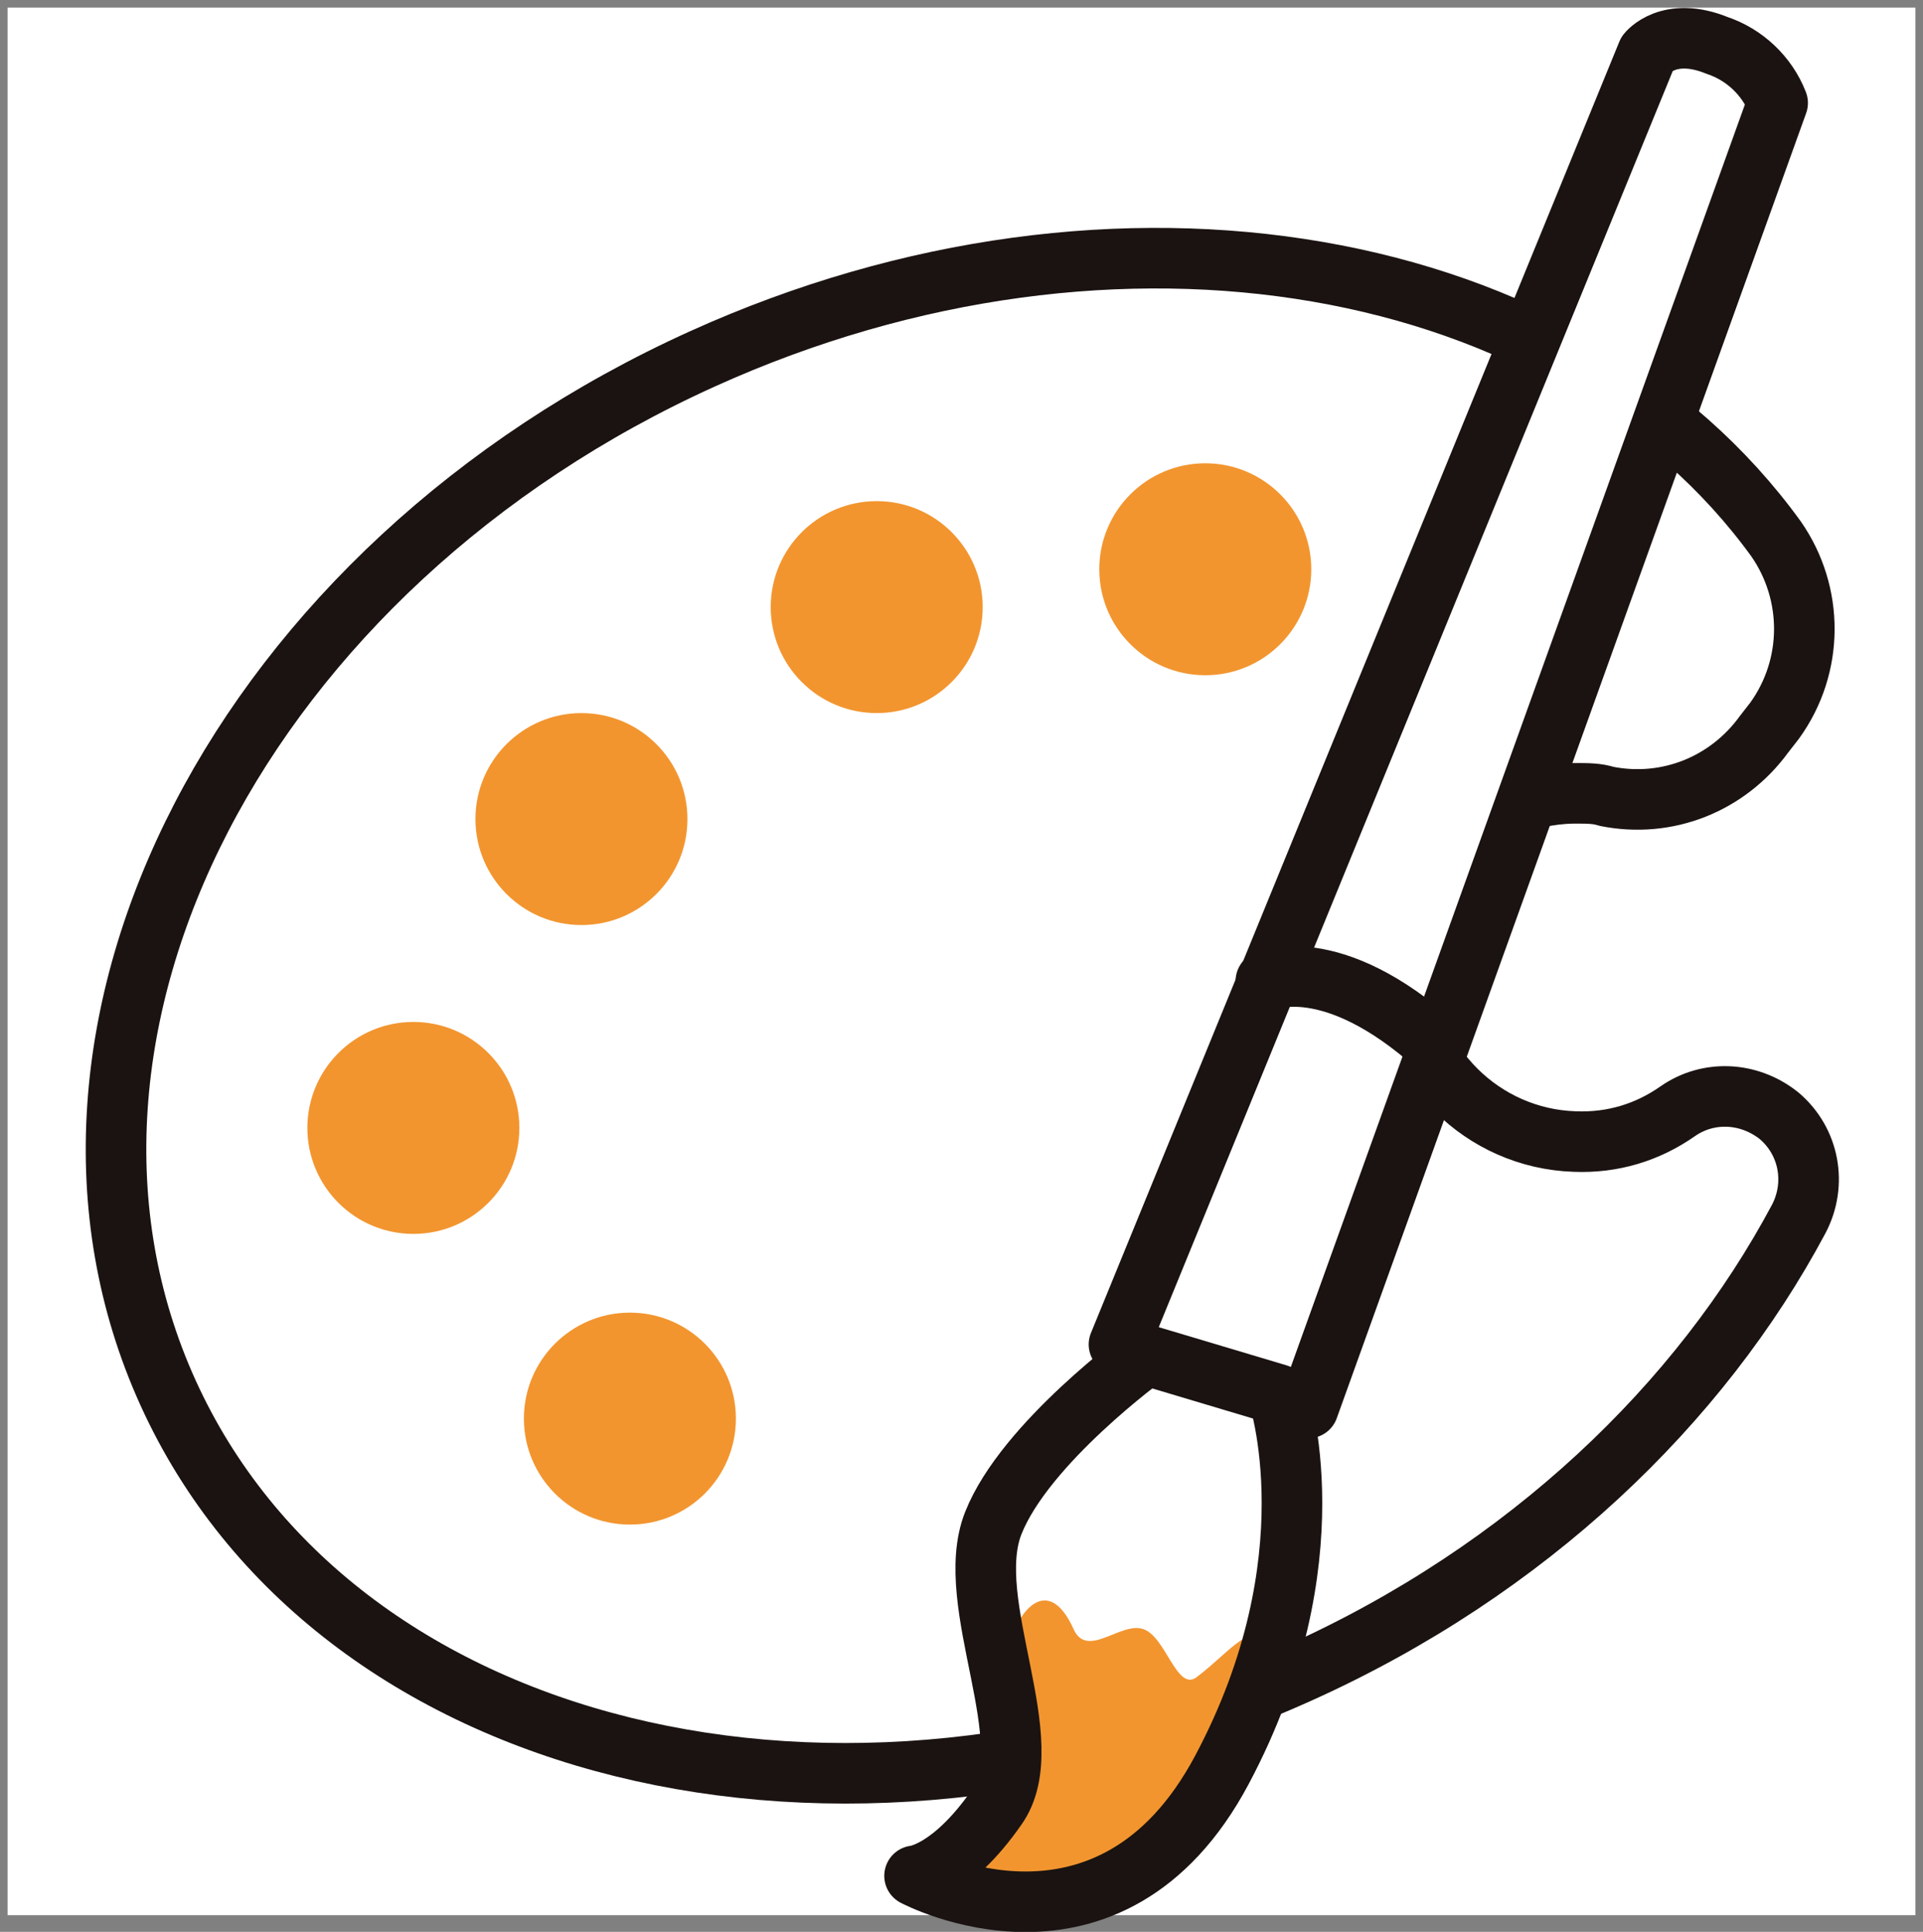
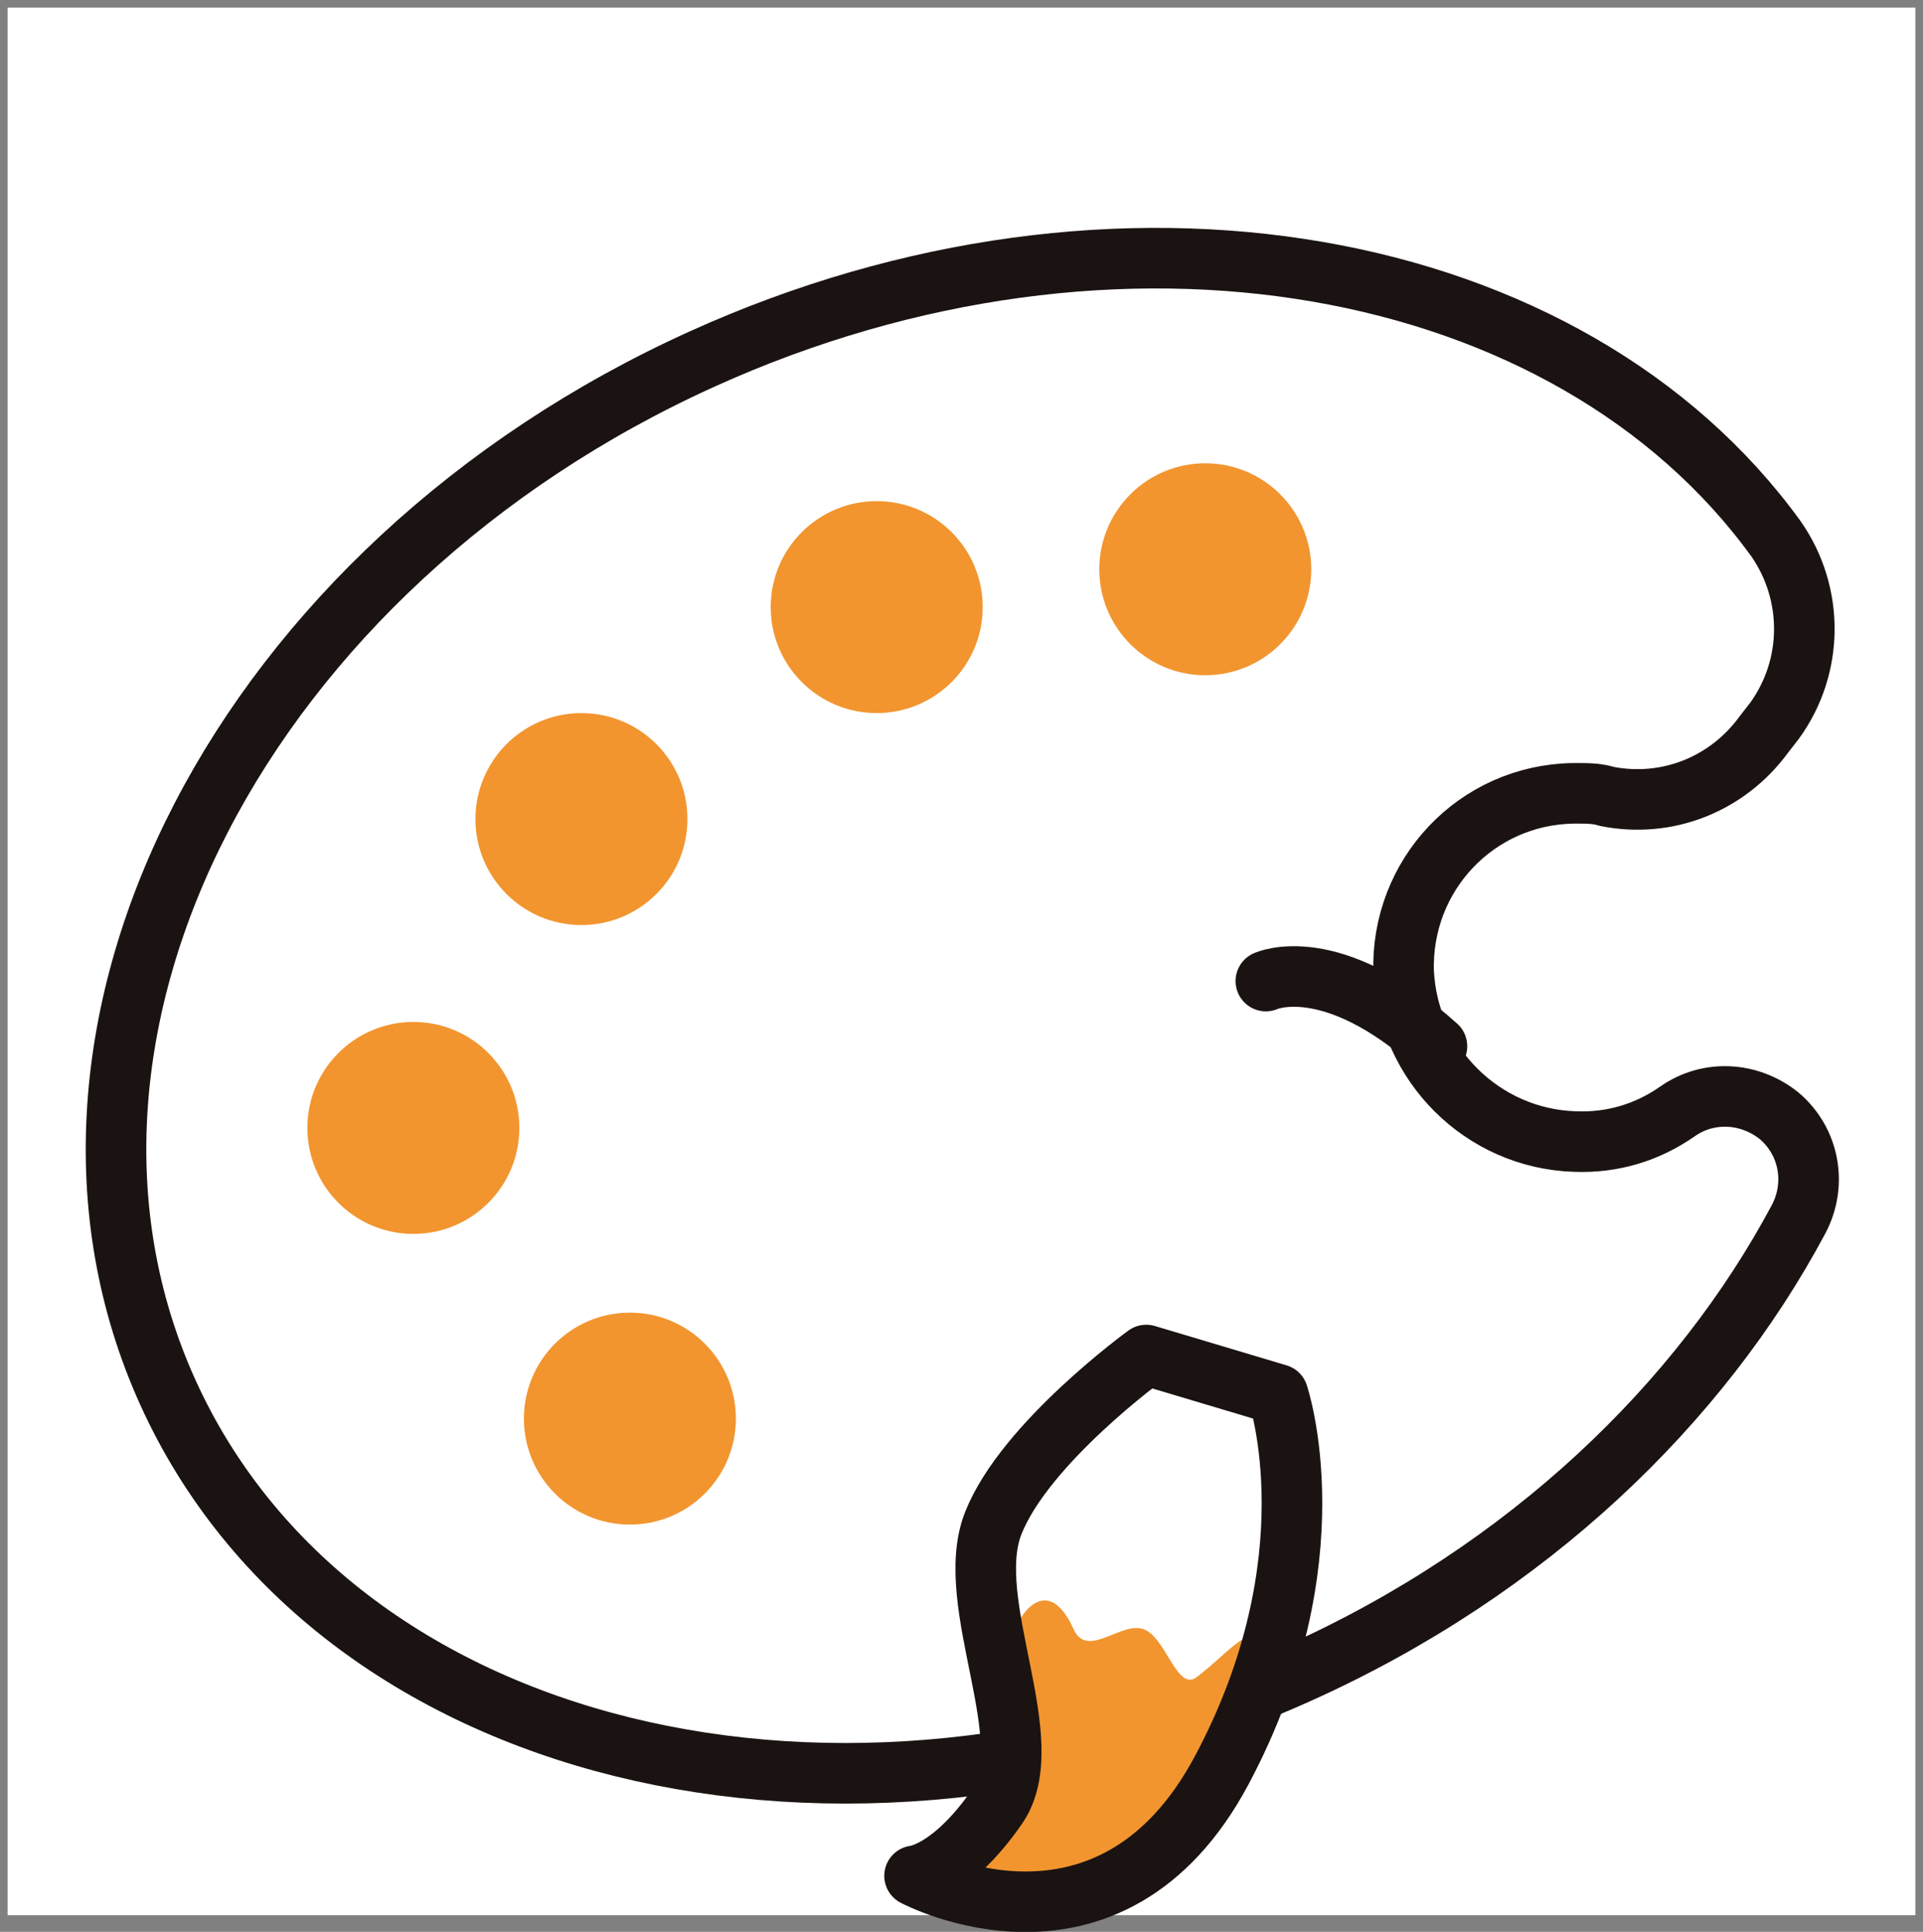
<svg xmlns="http://www.w3.org/2000/svg" version="1.1" id="レイヤー_1" x="0px" y="0px" viewBox="0 0 127 127.6" style="enable-background:new 0 0 127 127.6;" xml:space="preserve">
  <rect x="0" y="0" width="127" height="127.6" fill="#808080" stroke="none" />
  <style type="text/css">
	.st0{fill:#FFFFFF;}
	.st1{fill:none;stroke:#1A1311;stroke-width:4;stroke-linecap:round;stroke-linejoin:round;}
	.st2{fill:#F2952F;}
	.st3{fill:#FFFFFF;stroke:#1A1311;stroke-width:4;stroke-linecap:round;stroke-linejoin:round;}
</style>
  <rect x="0.5" y="0.5" class="st0" width="126" height="126" />
  <g id="レイヤー_2_00000054970294248229965330000010992136152755023260_">
    <g id="レイヤー_2-2">
      <path class="st1" d="M110.8,73.4c-2,1.4-4.3,2.1-6.8,2c-6.1-0.2-11-5.1-11.3-11.2c-0.2-6.4,4.8-11.7,11.2-11.8c0.1,0,0.2,0,0.3,0    c0.6,0,1.3,0,1.9,0.2c4,0.8,8-0.8,10.4-4.1l0.7-0.9c2.6-3.6,2.6-8.4,0.1-12c-13.6-18.8-43.5-24.3-70.9-11.9    C16.1,37.4,0.2,68,11.1,92s44.3,32.2,74.7,18.5c15.1-6.8,26.5-17.8,33-30c1.2-2.3,0.7-5.1-1.3-6.8l0,0    C115.5,72.1,112.8,72,110.8,73.4z" />
      <circle class="st2" cx="57.9" cy="40.1" r="7" />
      <circle class="st2" cx="79.6" cy="37.6" r="7" />
      <circle class="st2" cx="38.4" cy="54.1" r="7" />
      <circle class="st2" cx="27.3" cy="74.5" r="7" />
      <circle class="st2" cx="41.6" cy="93.7" r="7" />
-       <path class="st3" d="M108.8,3.5c0,0,1.4-1.8,4.6-0.5c1.8,0.6,3.3,2,4,3.8L86.4,93c0,0-1.9,0.3-6.5-1.5c-2.1-0.7-4.1-1.6-6-2.7    L108.8,3.5z" />
      <path class="st0" d="M75.7,89.5c0,0-8,5.8-10.1,11.1c-2.1,5.3,3.3,14.5,0.2,18.8c-3,4.3-5.4,4.5-5.4,4.5s12.9,6.9,20.3-7    s3.7-24.8,3.7-24.8L75.7,89.5z" />
      <path class="st3" d="M83.6,64.8c0,0,4.3-2,11.3,4.3" />
      <path class="st2" d="M66.2,110.6c0.5-4,2.9-7,4.7-3c0.9,2,3.1-0.5,4.6,0s2.2,4.1,3.5,3.2c2.5-1.9,3.5-3.8,5.2-2.2    s-5.9,15.2-11.2,16.1s-12.5-0.7-12.5-0.7s5.2-2.3,5.9-5.7C66.7,115.7,66.6,113.1,66.2,110.6z" />
      <path class="st1" d="M75.7,89.5c0,0-8,5.8-10.1,11.1c-2.1,5.3,3.3,14.5,0.2,18.8c-3,4.3-5.4,4.5-5.4,4.5s12.9,6.9,20.3-7    s3.7-24.8,3.7-24.8L75.7,89.5z" />
    </g>
  </g>
</svg>